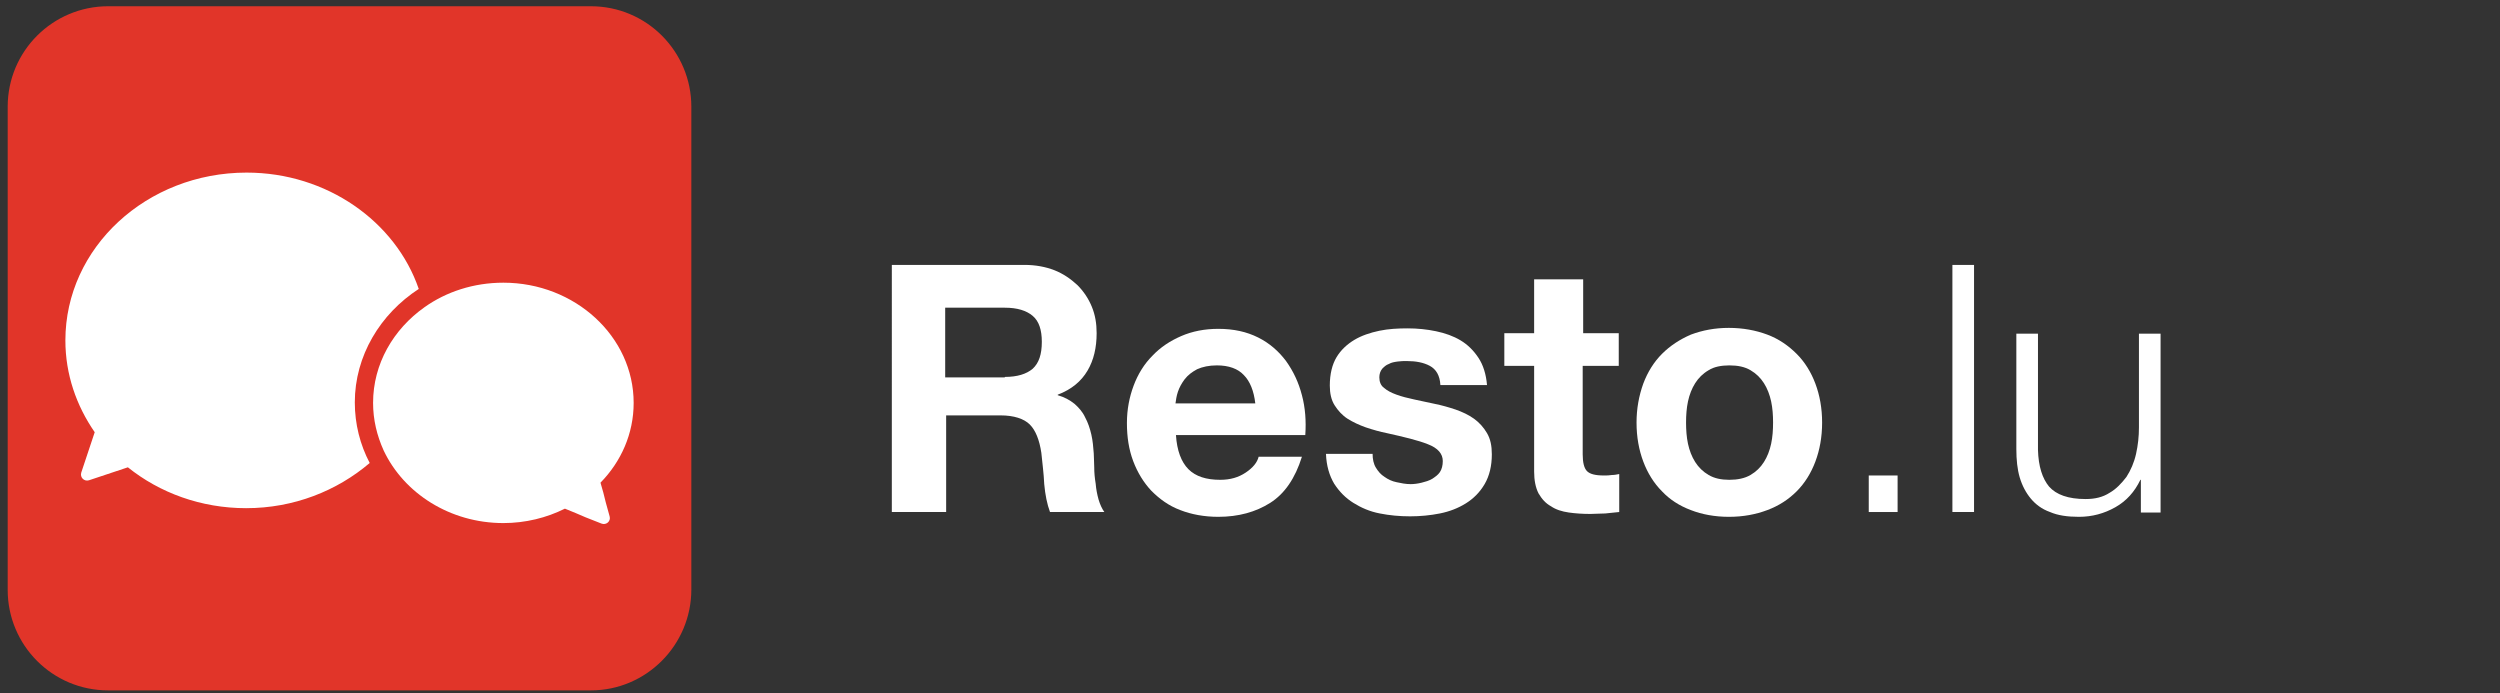
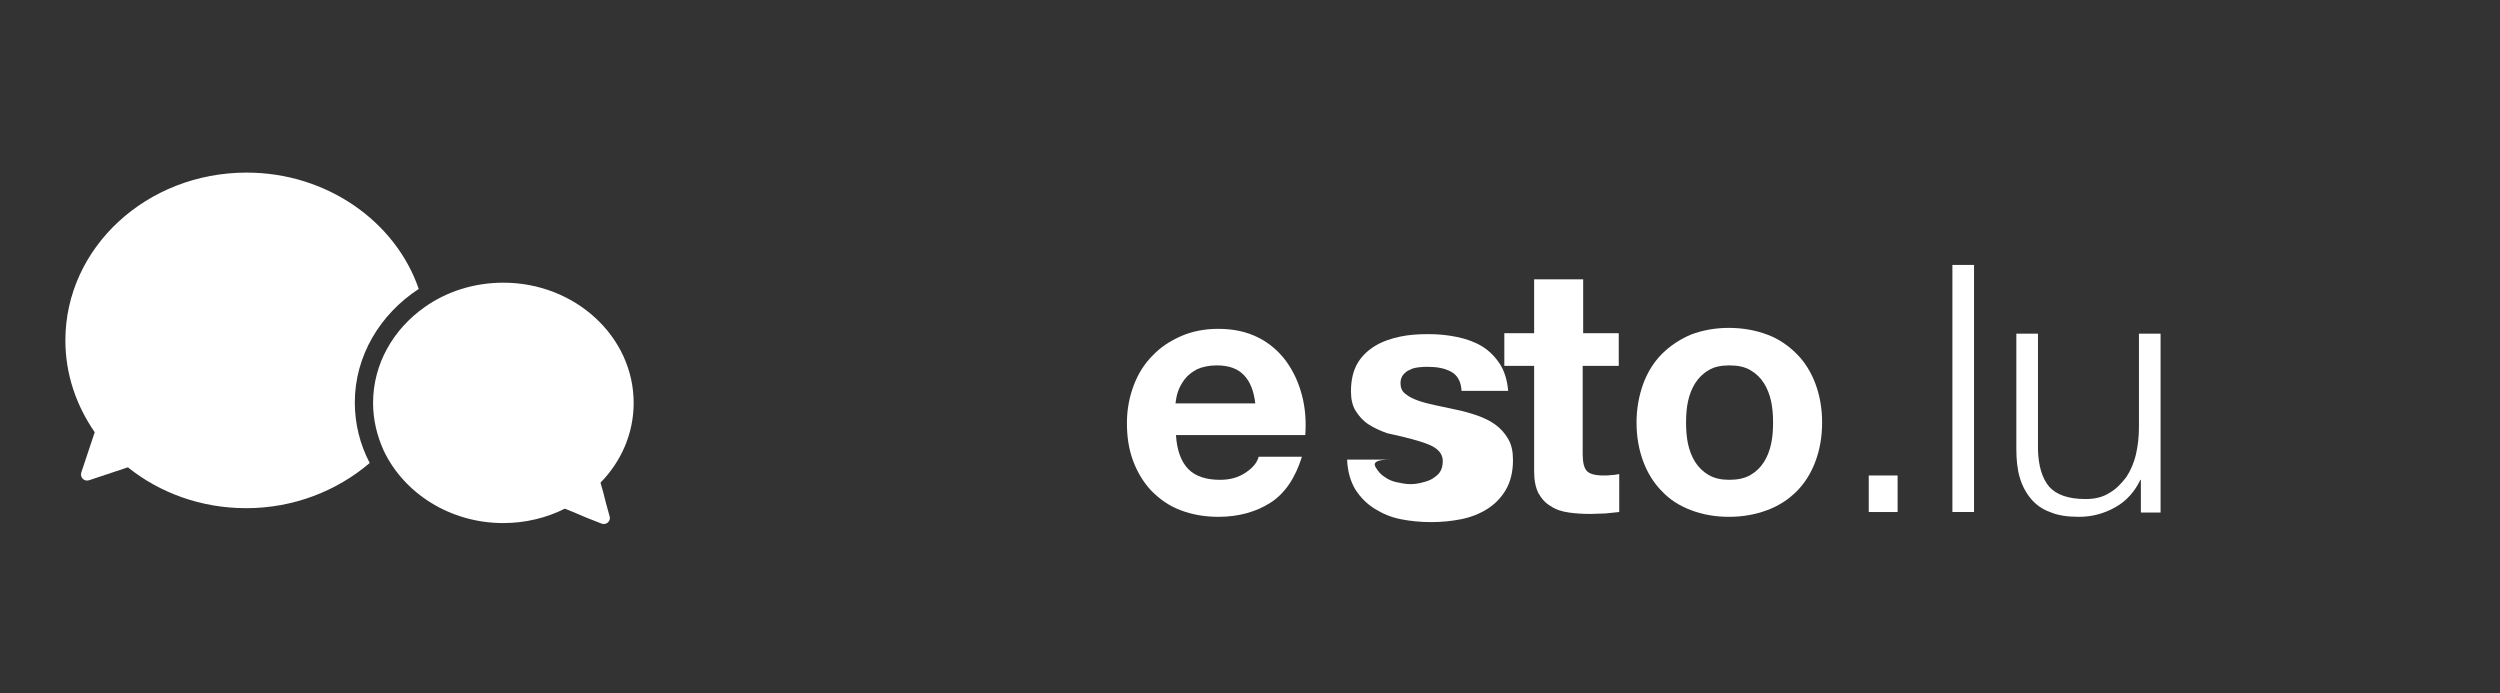
<svg xmlns="http://www.w3.org/2000/svg" version="1.1" id="Layer_1" x="0px" y="0px" viewBox="0 0 520 144.2" style="enable-background:new 0 0 520 144.2;" xml:space="preserve">
  <rect x="0" y="0" width="520" height="144.2" fill="#333333" stroke="none" />
  <style type="text/css">
	.st0{fill:#FFFFFF;}
	.st1{fill:#E13529;}
</style>
  <g>
-     <path class="st0" d="M213.1,55.1c2.3,0,4.4,0.4,6.2,1.1c1.8,0.7,3.4,1.8,4.8,3.1c1.3,1.3,2.3,2.8,3,4.5c0.7,1.7,1,3.5,1,5.5   c0,3-0.6,5.6-1.9,7.8c-1.3,2.2-3.3,3.9-6.2,5v0.1c1.4,0.4,2.5,1,3.5,1.8c0.9,0.8,1.7,1.7,2.2,2.8c0.6,1.1,1,2.3,1.3,3.6   c0.3,1.3,0.4,2.6,0.5,3.9c0,0.8,0.1,1.8,0.1,2.9s0.1,2.2,0.3,3.4c0.1,1.2,0.3,2.2,0.6,3.3c0.3,1,0.7,1.9,1.2,2.6h-11.3   c-0.6-1.6-1-3.6-1.2-5.8c-0.1-2.3-0.4-4.4-0.6-6.5c-0.4-2.7-1.2-4.7-2.4-5.9c-1.2-1.2-3.3-1.9-6.1-1.9h-11.3v20.1h-11.3V55.1H213.1   z M209,78.4c2.6,0,4.5-0.6,5.8-1.7c1.3-1.2,1.9-3,1.9-5.6c0-2.5-0.6-4.3-1.9-5.4c-1.3-1.1-3.2-1.7-5.8-1.7h-12.4v14.5H209V78.4z" />
    <path class="st0" d="M247.2,97.6c1.5,1.5,3.7,2.2,6.6,2.2c2.1,0,3.8-0.5,5.3-1.5s2.4-2.1,2.7-3.3h9c-1.4,4.5-3.6,7.7-6.6,9.6   s-6.6,2.9-10.8,2.9c-2.9,0-5.6-0.5-7.9-1.4c-2.4-0.9-4.3-2.3-6-4c-1.6-1.7-2.9-3.8-3.8-6.2c-0.9-2.4-1.3-5-1.3-7.9   c0-2.8,0.5-5.4,1.4-7.8s2.2-4.5,3.9-6.2c1.7-1.8,3.7-3.1,6-4.1s4.9-1.5,7.7-1.5c3.2,0,5.9,0.6,8.3,1.8c2.4,1.2,4.3,2.9,5.8,4.9   c1.5,2.1,2.6,4.4,3.3,7.1c0.7,2.6,0.9,5.4,0.7,8.3h-26.9C244.8,93.7,245.7,96.1,247.2,97.6z M258.7,78c-1.2-1.3-3.1-2-5.6-2   c-1.6,0-3,0.3-4.1,0.8c-1.1,0.6-1.9,1.2-2.6,2.1c-0.6,0.8-1.1,1.7-1.4,2.6c-0.3,0.9-0.4,1.7-0.5,2.4h16.6   C260.8,81.3,260,79.3,258.7,78z" />
-     <path class="st0" d="M286.2,97.3c0.5,0.8,1,1.4,1.8,1.9c0.7,0.5,1.5,0.9,2.5,1.1c0.9,0.2,1.9,0.4,2.9,0.4c0.7,0,1.5-0.1,2.3-0.3   c0.8-0.2,1.5-0.4,2.2-0.8c0.6-0.4,1.2-0.8,1.6-1.4s0.6-1.4,0.6-2.3c0-1.5-1-2.7-3.1-3.5c-2-0.8-4.9-1.5-8.5-2.3   c-1.5-0.3-2.9-0.7-4.4-1.2c-1.4-0.5-2.7-1.1-3.8-1.8c-1.1-0.7-2-1.7-2.7-2.8c-0.7-1.1-1-2.5-1-4.1c0-2.4,0.5-4.4,1.4-5.9   s2.2-2.7,3.7-3.6s3.3-1.5,5.2-1.9s3.9-0.5,5.9-0.5s4,0.2,5.9,0.6s3.6,1,5.1,1.9s2.7,2.1,3.7,3.6s1.6,3.4,1.8,5.7h-9.7   c-0.1-2-0.9-3.3-2.2-4c-1.3-0.7-2.9-1-4.8-1c-0.6,0-1.2,0-1.9,0.1c-0.7,0.1-1.3,0.2-1.8,0.5c-0.6,0.2-1,0.6-1.4,1   c-0.4,0.5-0.6,1.1-0.6,1.8c0,0.9,0.3,1.7,1,2.2c0.7,0.6,1.5,1,2.6,1.4s2.3,0.7,3.7,1c1.4,0.3,2.8,0.6,4.2,0.9   c1.5,0.3,2.9,0.7,4.4,1.2c1.4,0.5,2.7,1.1,3.8,1.9c1.1,0.8,2,1.8,2.7,3s1,2.6,1,4.4c0,2.4-0.5,4.5-1.5,6.2s-2.3,3-3.9,4   s-3.4,1.7-5.4,2.1s-4.1,0.6-6.2,0.6c-2.2,0-4.3-0.2-6.3-0.6c-2.1-0.4-3.9-1.2-5.5-2.2s-2.9-2.3-4-4c-1-1.7-1.6-3.7-1.7-6.2h9.7   C285.5,95.5,285.7,96.5,286.2,97.3z" />
+     <path class="st0" d="M286.2,97.3c0.5,0.8,1,1.4,1.8,1.9c0.7,0.5,1.5,0.9,2.5,1.1c0.9,0.2,1.9,0.4,2.9,0.4c0.7,0,1.5-0.1,2.3-0.3   c0.8-0.2,1.5-0.4,2.2-0.8c0.6-0.4,1.2-0.8,1.6-1.4s0.6-1.4,0.6-2.3c0-1.5-1-2.7-3.1-3.5c-2-0.8-4.9-1.5-8.5-2.3   c-1.4-0.5-2.7-1.1-3.8-1.8c-1.1-0.7-2-1.7-2.7-2.8c-0.7-1.1-1-2.5-1-4.1c0-2.4,0.5-4.4,1.4-5.9   s2.2-2.7,3.7-3.6s3.3-1.5,5.2-1.9s3.9-0.5,5.9-0.5s4,0.2,5.9,0.6s3.6,1,5.1,1.9s2.7,2.1,3.7,3.6s1.6,3.4,1.8,5.7h-9.7   c-0.1-2-0.9-3.3-2.2-4c-1.3-0.7-2.9-1-4.8-1c-0.6,0-1.2,0-1.9,0.1c-0.7,0.1-1.3,0.2-1.8,0.5c-0.6,0.2-1,0.6-1.4,1   c-0.4,0.5-0.6,1.1-0.6,1.8c0,0.9,0.3,1.7,1,2.2c0.7,0.6,1.5,1,2.6,1.4s2.3,0.7,3.7,1c1.4,0.3,2.8,0.6,4.2,0.9   c1.5,0.3,2.9,0.7,4.4,1.2c1.4,0.5,2.7,1.1,3.8,1.9c1.1,0.8,2,1.8,2.7,3s1,2.6,1,4.4c0,2.4-0.5,4.5-1.5,6.2s-2.3,3-3.9,4   s-3.4,1.7-5.4,2.1s-4.1,0.6-6.2,0.6c-2.2,0-4.3-0.2-6.3-0.6c-2.1-0.4-3.9-1.2-5.5-2.2s-2.9-2.3-4-4c-1-1.7-1.6-3.7-1.7-6.2h9.7   C285.5,95.5,285.7,96.5,286.2,97.3z" />
    <path class="st0" d="M336.7,69.3v6.8h-7.5v18.4c0,1.7,0.3,2.9,0.9,3.5s1.7,0.9,3.5,0.9c0.6,0,1.1,0,1.7-0.1c0.5,0,1-0.1,1.5-0.2   v7.9c-0.9,0.1-1.8,0.2-2.9,0.3c-1.1,0-2.1,0.1-3.1,0.1c-1.6,0-3.1-0.1-4.5-0.3c-1.4-0.2-2.7-0.6-3.7-1.3c-1.1-0.6-1.9-1.5-2.6-2.7   c-0.6-1.2-0.9-2.7-0.9-4.5v-22h-6.2v-6.8h6.2V58.1h10.2v11.2C329.3,69.3,336.7,69.3,336.7,69.3z" />
    <path class="st0" d="M341.8,79.8c0.9-2.4,2.2-4.5,3.9-6.2c1.7-1.7,3.7-3,6-4c2.4-0.9,5-1.4,7.9-1.4s5.6,0.5,8,1.4s4.4,2.3,6.1,4   s3,3.8,3.9,6.2c0.9,2.4,1.4,5.1,1.4,8.1s-0.5,5.7-1.4,8.1s-2.2,4.5-3.9,6.2c-1.7,1.7-3.7,3-6.1,3.9s-5,1.4-8,1.4   c-2.9,0-5.6-0.5-7.9-1.4c-2.4-0.9-4.4-2.2-6-3.9c-1.7-1.7-3-3.8-3.9-6.2c-0.9-2.4-1.4-5.1-1.4-8.1C340.4,85,340.9,82.3,341.8,79.8z    M351.1,92.3c0.3,1.4,0.8,2.7,1.5,3.8c0.7,1.1,1.6,2,2.8,2.7c1.2,0.7,2.6,1,4.3,1c1.7,0,3.2-0.3,4.4-1c1.2-0.7,2.1-1.6,2.8-2.7   c0.7-1.1,1.2-2.4,1.5-3.8s0.4-2.9,0.4-4.4s-0.1-3-0.4-4.4s-0.8-2.7-1.5-3.8c-0.7-1.1-1.6-2-2.8-2.7c-1.2-0.7-2.6-1-4.4-1   c-1.7,0-3.2,0.3-4.3,1c-1.2,0.7-2.1,1.6-2.8,2.7c-0.7,1.1-1.2,2.4-1.5,3.8s-0.4,2.9-0.4,4.4S350.8,90.9,351.1,92.3z" />
    <path class="st0" d="M388.7,98.9h6v7.6h-6V98.9z" />
    <path class="st0" d="M410.6,55.1v51.4h-4.5V55.1H410.6z" />
    <path class="st0" d="M445.3,106.5v-6.7h-0.1c-1.2,2.5-2.9,4.4-5.2,5.7c-2.3,1.3-4.8,2-7.6,2c-2.4,0-4.4-0.3-6-1   c-1.7-0.6-3-1.6-4-2.8c-1-1.2-1.8-2.7-2.3-4.4c-0.5-1.7-0.7-3.7-0.7-5.9v-24h4.5v24.2c0.1,3.4,0.9,5.9,2.3,7.6   c1.5,1.7,4,2.6,7.6,2.6c2,0,3.6-0.4,5-1.3c1.4-0.8,2.5-2,3.5-3.3c0.9-1.4,1.6-3,2-4.8s0.6-3.6,0.6-5.5V69.4h4.5v37.2h-4.1V106.5z" />
  </g>
  <g>
-     <path class="st1" d="M122.9,143.6H22.5c-11.6,0-20.9-9.4-20.9-20.9V22.2c0-11.6,9.4-20.9,20.9-20.9h100.4   c11.6,0,20.9,9.4,20.9,20.9v100.4C143.8,134.2,134.4,143.6,122.9,143.6z" />
    <g>
      <path class="st0" d="M87.1,60.1C82.3,46.1,68,35.9,51.3,35.9c-20.8,0-37.7,15.6-37.7,34.9c0,7.1,2.3,13.6,6.1,19.1l-2.8,8.4    c-0.3,1,0.6,1.9,1.6,1.6l8.1-2.7c6.6,5.3,15.2,8.5,24.6,8.5c9.9,0,18.9-3.6,25.7-9.4c-2-3.8-3.1-8.1-3.1-12.6    C73.8,74,79.1,65.3,87.1,60.1z" />
      <path class="st0" d="M126,104.5l-0.5-2l-0.6-2.1c4.3-4.4,6.9-10.2,6.9-16.6c0-13.8-12.2-25-27.1-25c-6.2,0-11.9,1.9-16.4,5.1    c-6.5,4.6-10.7,11.8-10.7,19.9c0,3.5,0.8,6.8,2.2,9.9c4.2,8.9,13.8,15.1,24.9,15.1c4.6,0,9-1.1,12.8-3l2.2,0.9l2.1,0.9l3.3,1.3    c1,0.4,2-0.5,1.7-1.5L126,104.5z" />
    </g>
  </g>
</svg>